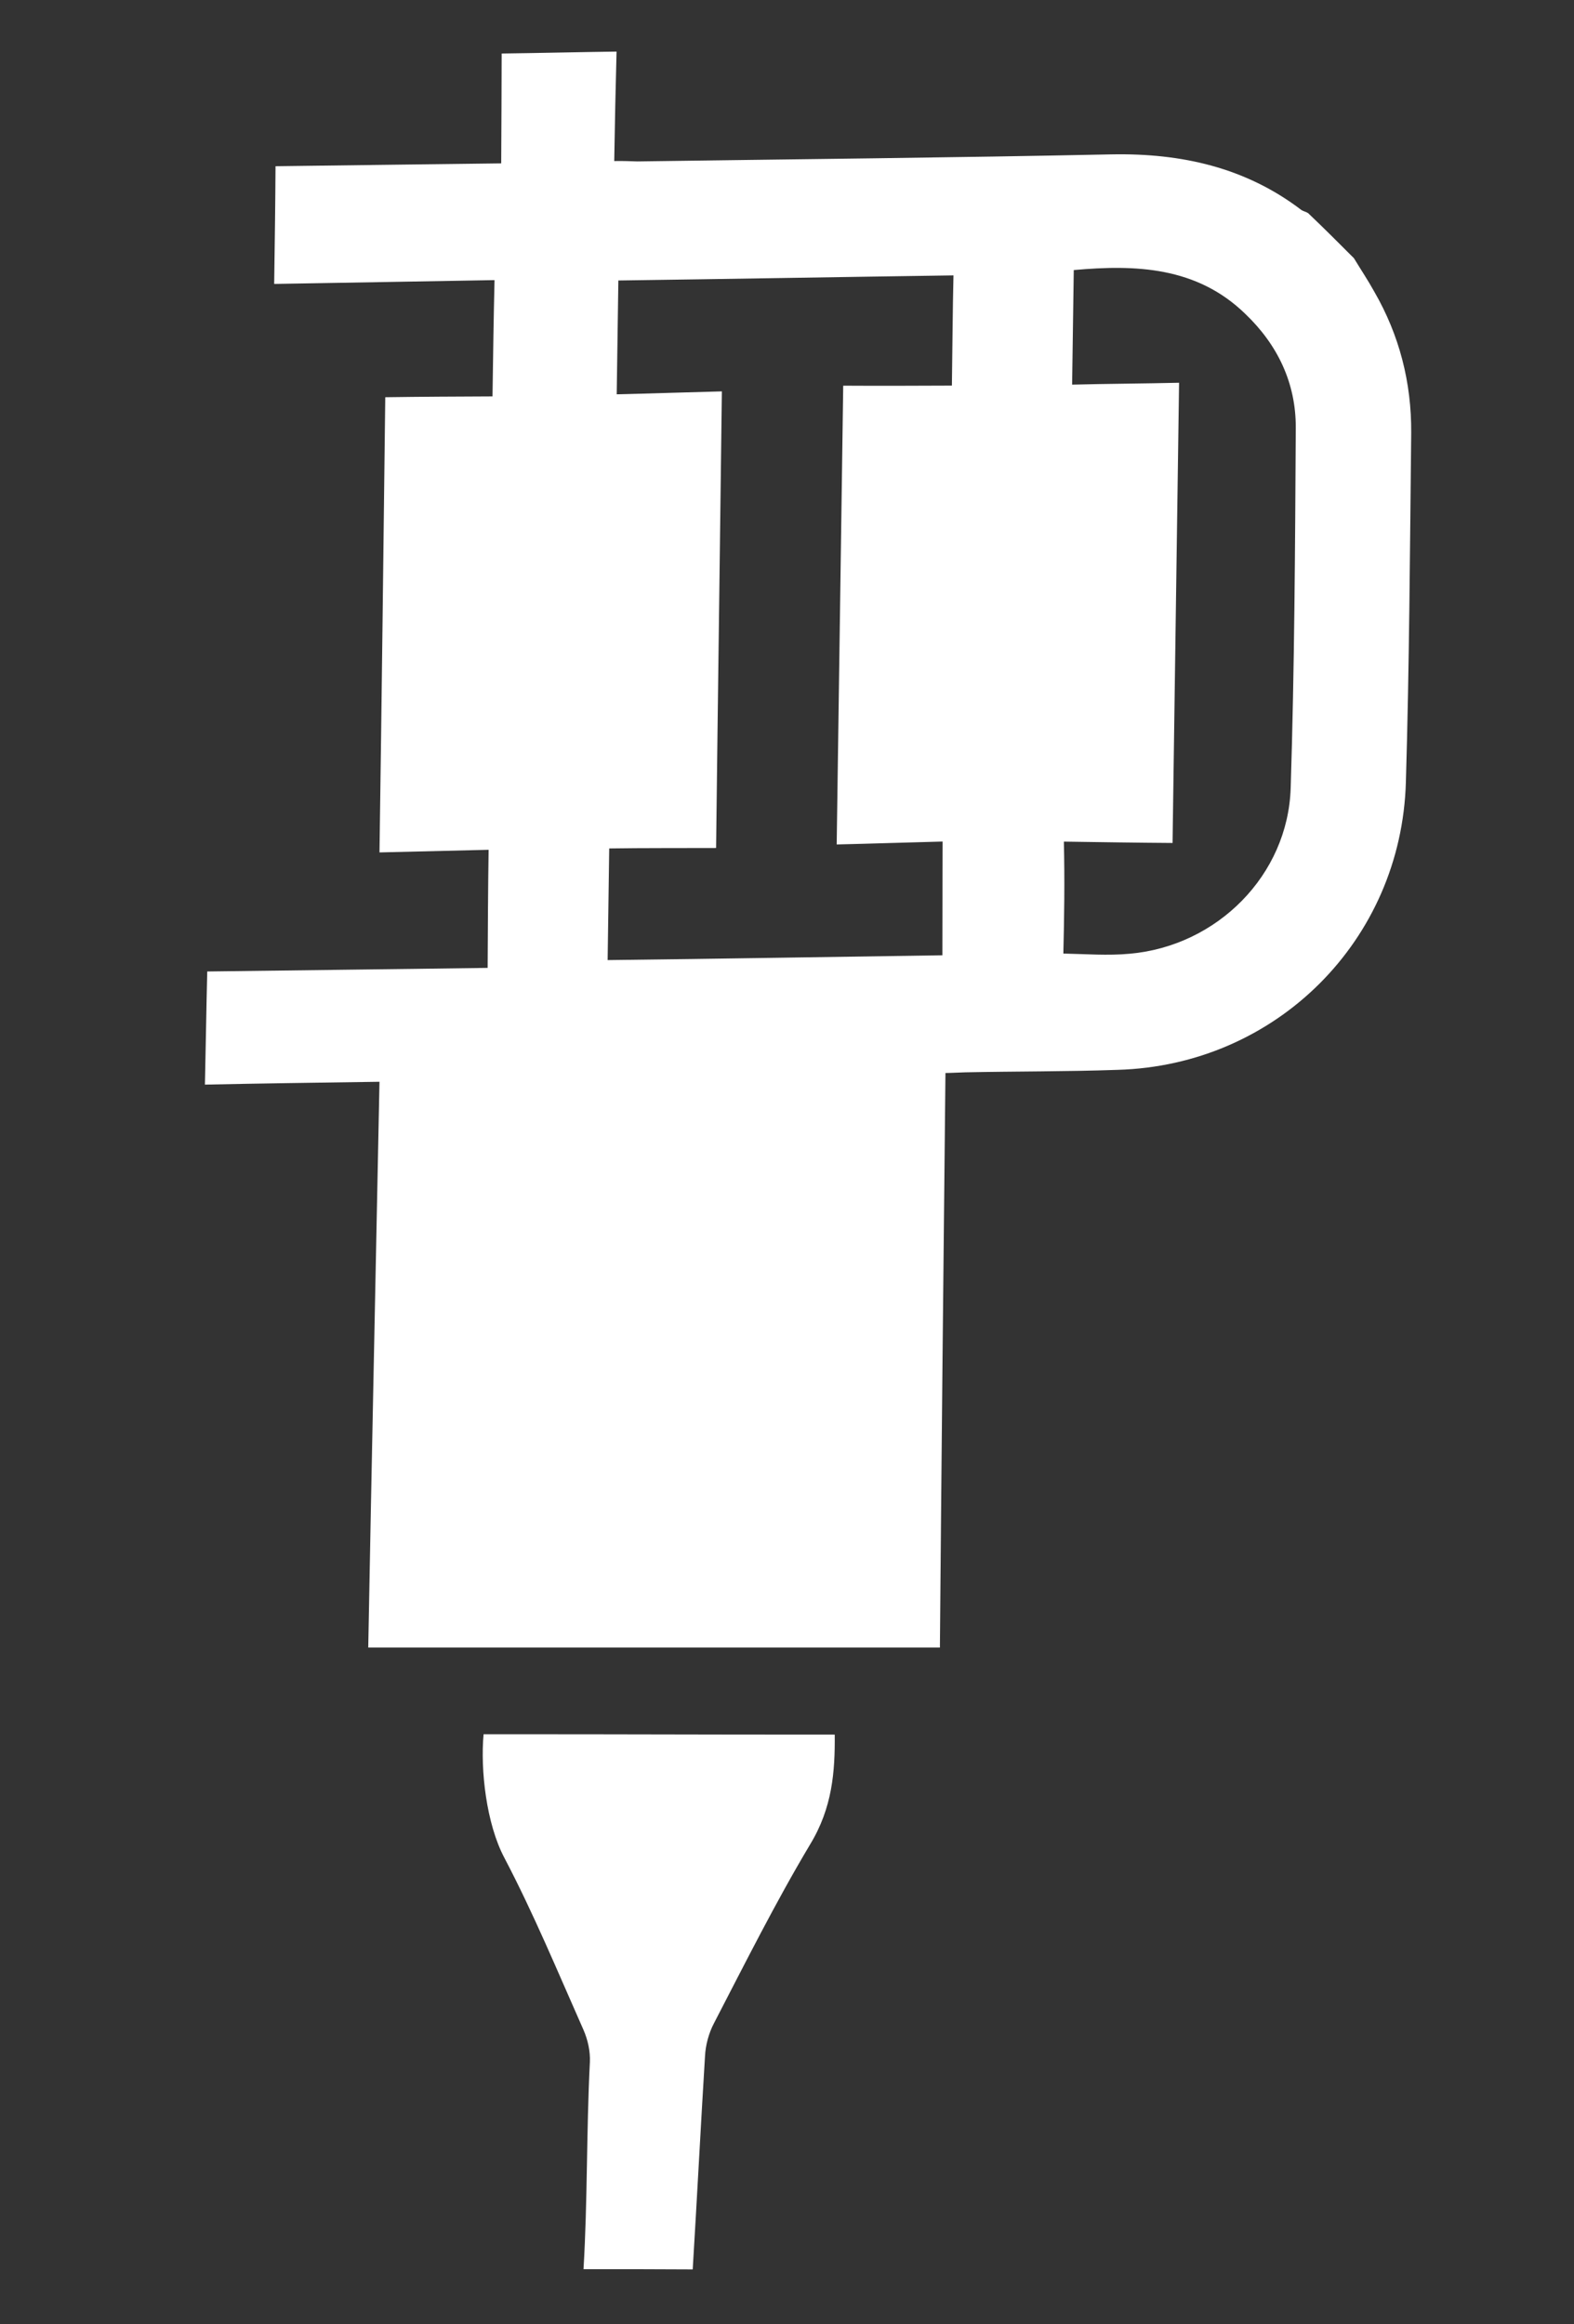
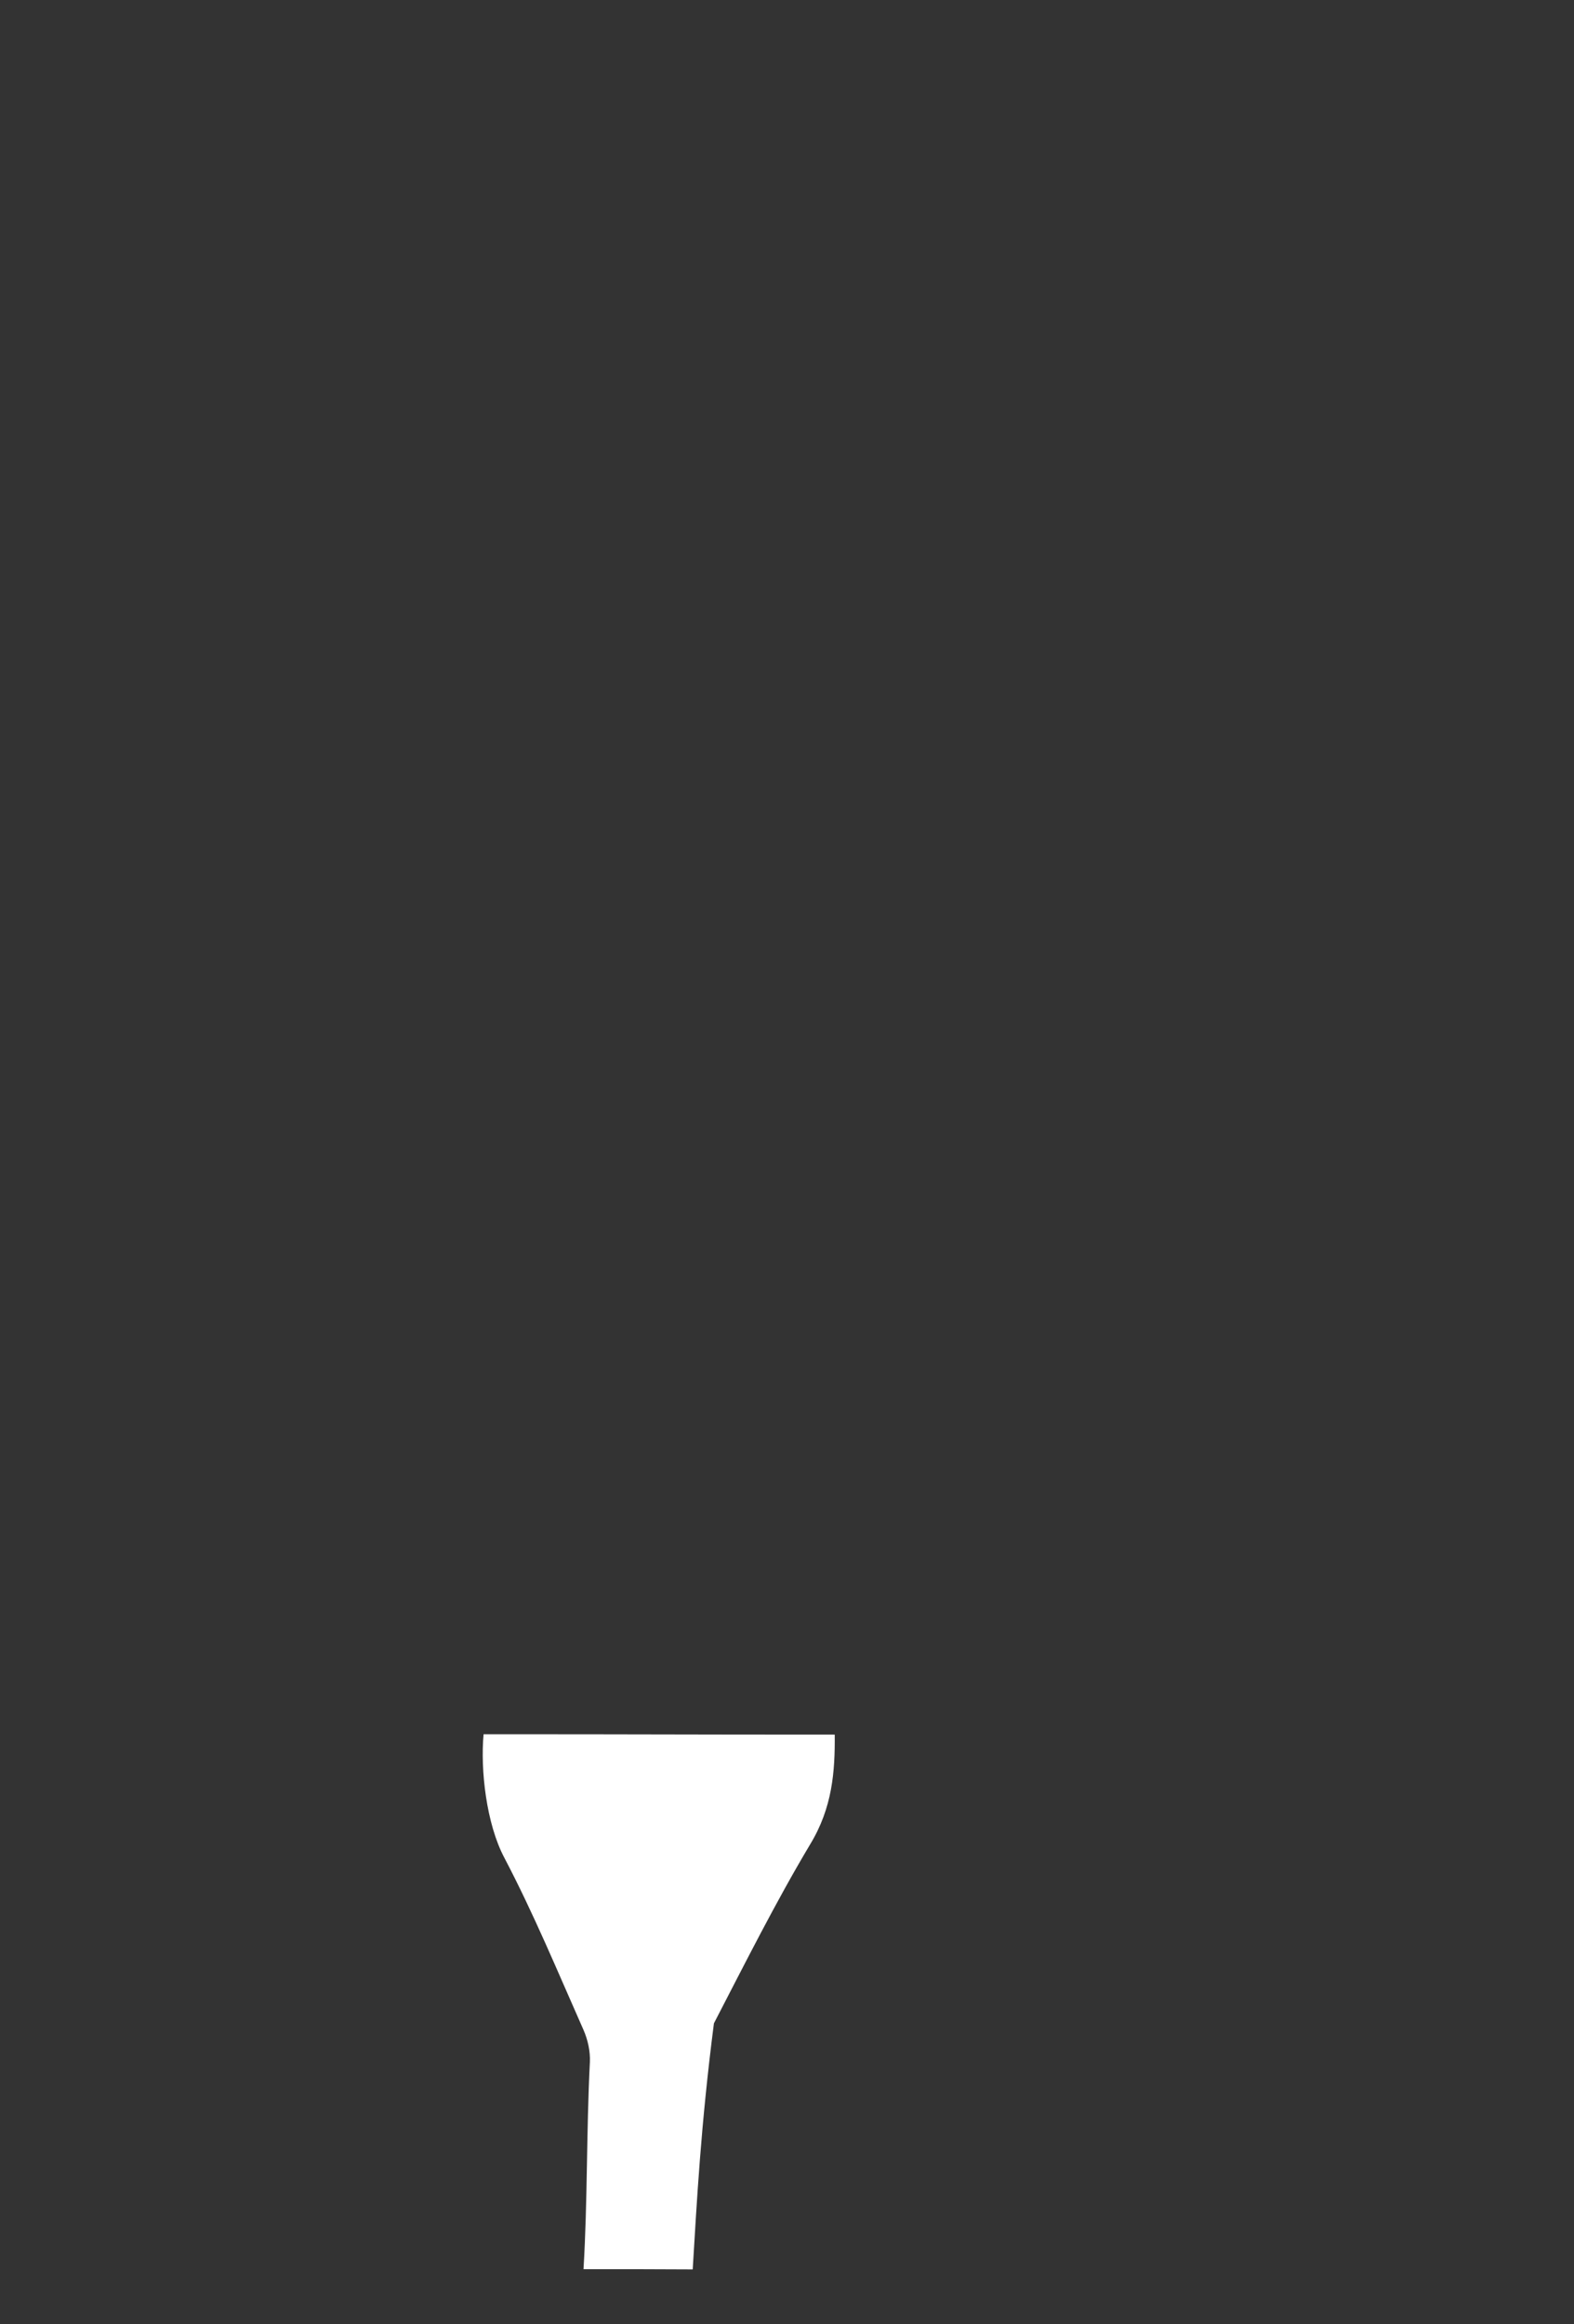
<svg xmlns="http://www.w3.org/2000/svg" width="21" height="31" viewBox="0 0 21 31" fill="none">
  <rect x="0" y="0" width="21" height="31" fill="#333333" stroke="none" />
  <g clip-path="url(#clip0_1924_405)">
-     <path d="M18.064 3.444C18.153 3.591 18.252 3.739 18.336 3.891C18.669 4.468 18.833 5.099 18.828 5.776C18.811 7.328 18.803 8.879 18.757 10.43C18.698 12.544 17.023 14.21 14.909 14.269C14.232 14.293 13.555 14.288 12.878 14.302C12.791 14.304 12.71 14.31 12.614 14.311C12.587 16.847 12.561 19.481 12.54 21.974C9.913 21.974 7.549 21.974 4.913 21.974C4.958 19.495 5.013 16.968 5.063 14.428C4.228 14.44 3.478 14.45 2.734 14.466C2.746 13.932 2.753 13.442 2.765 12.957C4.004 12.94 5.257 12.927 6.506 12.909C6.509 12.347 6.511 11.852 6.519 11.334C6.043 11.345 5.549 11.357 5.063 11.369C5.093 9.313 5.116 7.301 5.14 5.298C5.62 5.291 6.115 5.289 6.571 5.287C6.579 4.73 6.586 4.231 6.598 3.736C5.642 3.754 4.643 3.769 3.658 3.787C3.666 3.24 3.673 2.74 3.676 2.217C4.656 2.203 5.659 2.193 6.687 2.179C6.69 1.665 6.692 1.17 6.693 0.714C7.212 0.707 7.707 0.695 8.226 0.688C8.214 1.144 8.203 1.639 8.195 2.148C8.32 2.146 8.411 2.15 8.503 2.153C10.616 2.123 12.719 2.103 14.828 2.059C15.765 2.041 16.621 2.235 17.363 2.801C17.391 2.819 17.425 2.824 17.453 2.843C17.662 3.041 17.865 3.245 18.064 3.444ZM11.163 11.263C11.192 9.227 11.221 7.2 11.25 5.144C11.73 5.147 12.225 5.145 12.7 5.143C12.708 4.624 12.71 4.13 12.721 3.673C11.232 3.694 9.719 3.721 8.25 3.741C8.243 4.212 8.236 4.702 8.228 5.259C8.694 5.248 9.194 5.231 9.631 5.22C9.607 7.242 9.578 9.259 9.554 11.31C9.088 11.312 8.598 11.309 8.128 11.316C8.121 11.825 8.113 12.324 8.107 12.805C9.591 12.788 11.104 12.762 12.573 12.741C12.575 12.256 12.573 11.757 12.576 11.224C12.129 11.235 11.639 11.252 11.163 11.263ZM14.187 12.718C14.485 12.724 14.782 12.748 15.075 12.72C16.239 12.617 17.184 11.672 17.22 10.51C17.271 8.905 17.279 7.306 17.288 5.707C17.291 5.107 17.044 4.596 16.613 4.185C15.964 3.555 15.148 3.528 14.326 3.602C14.319 4.112 14.312 4.601 14.304 5.13C14.78 5.118 15.274 5.116 15.731 5.105C15.702 7.141 15.673 9.158 15.644 11.243C15.173 11.24 14.679 11.232 14.194 11.225C14.206 11.743 14.199 12.233 14.187 12.718Z" fill="white" />
-     <path d="M9.242 30.268C8.797 30.265 8.346 30.265 7.785 30.265C7.84 29.356 7.823 28.431 7.87 27.503C7.877 27.358 7.841 27.201 7.785 27.074C7.444 26.305 7.122 25.527 6.73 24.78C6.488 24.325 6.408 23.605 6.452 23.13C8.81 23.13 8.918 23.135 11.137 23.135C11.141 23.626 11.107 24.11 10.807 24.602C10.344 25.378 9.941 26.184 9.525 26.986C9.455 27.119 9.413 27.28 9.406 27.425C9.349 28.354 9.298 29.35 9.242 30.268Z" fill="white" />
+     <path d="M9.242 30.268C8.797 30.265 8.346 30.265 7.785 30.265C7.84 29.356 7.823 28.431 7.87 27.503C7.877 27.358 7.841 27.201 7.785 27.074C7.444 26.305 7.122 25.527 6.73 24.78C6.488 24.325 6.408 23.605 6.452 23.13C8.81 23.13 8.918 23.135 11.137 23.135C11.141 23.626 11.107 24.11 10.807 24.602C10.344 25.378 9.941 26.184 9.525 26.986C9.349 28.354 9.298 29.35 9.242 30.268Z" fill="white" />
  </g>
  <defs>
    <clipPath id="clip0_1924_405">
      <rect width="21" height="31" fill="white" />
    </clipPath>
  </defs>
</svg>